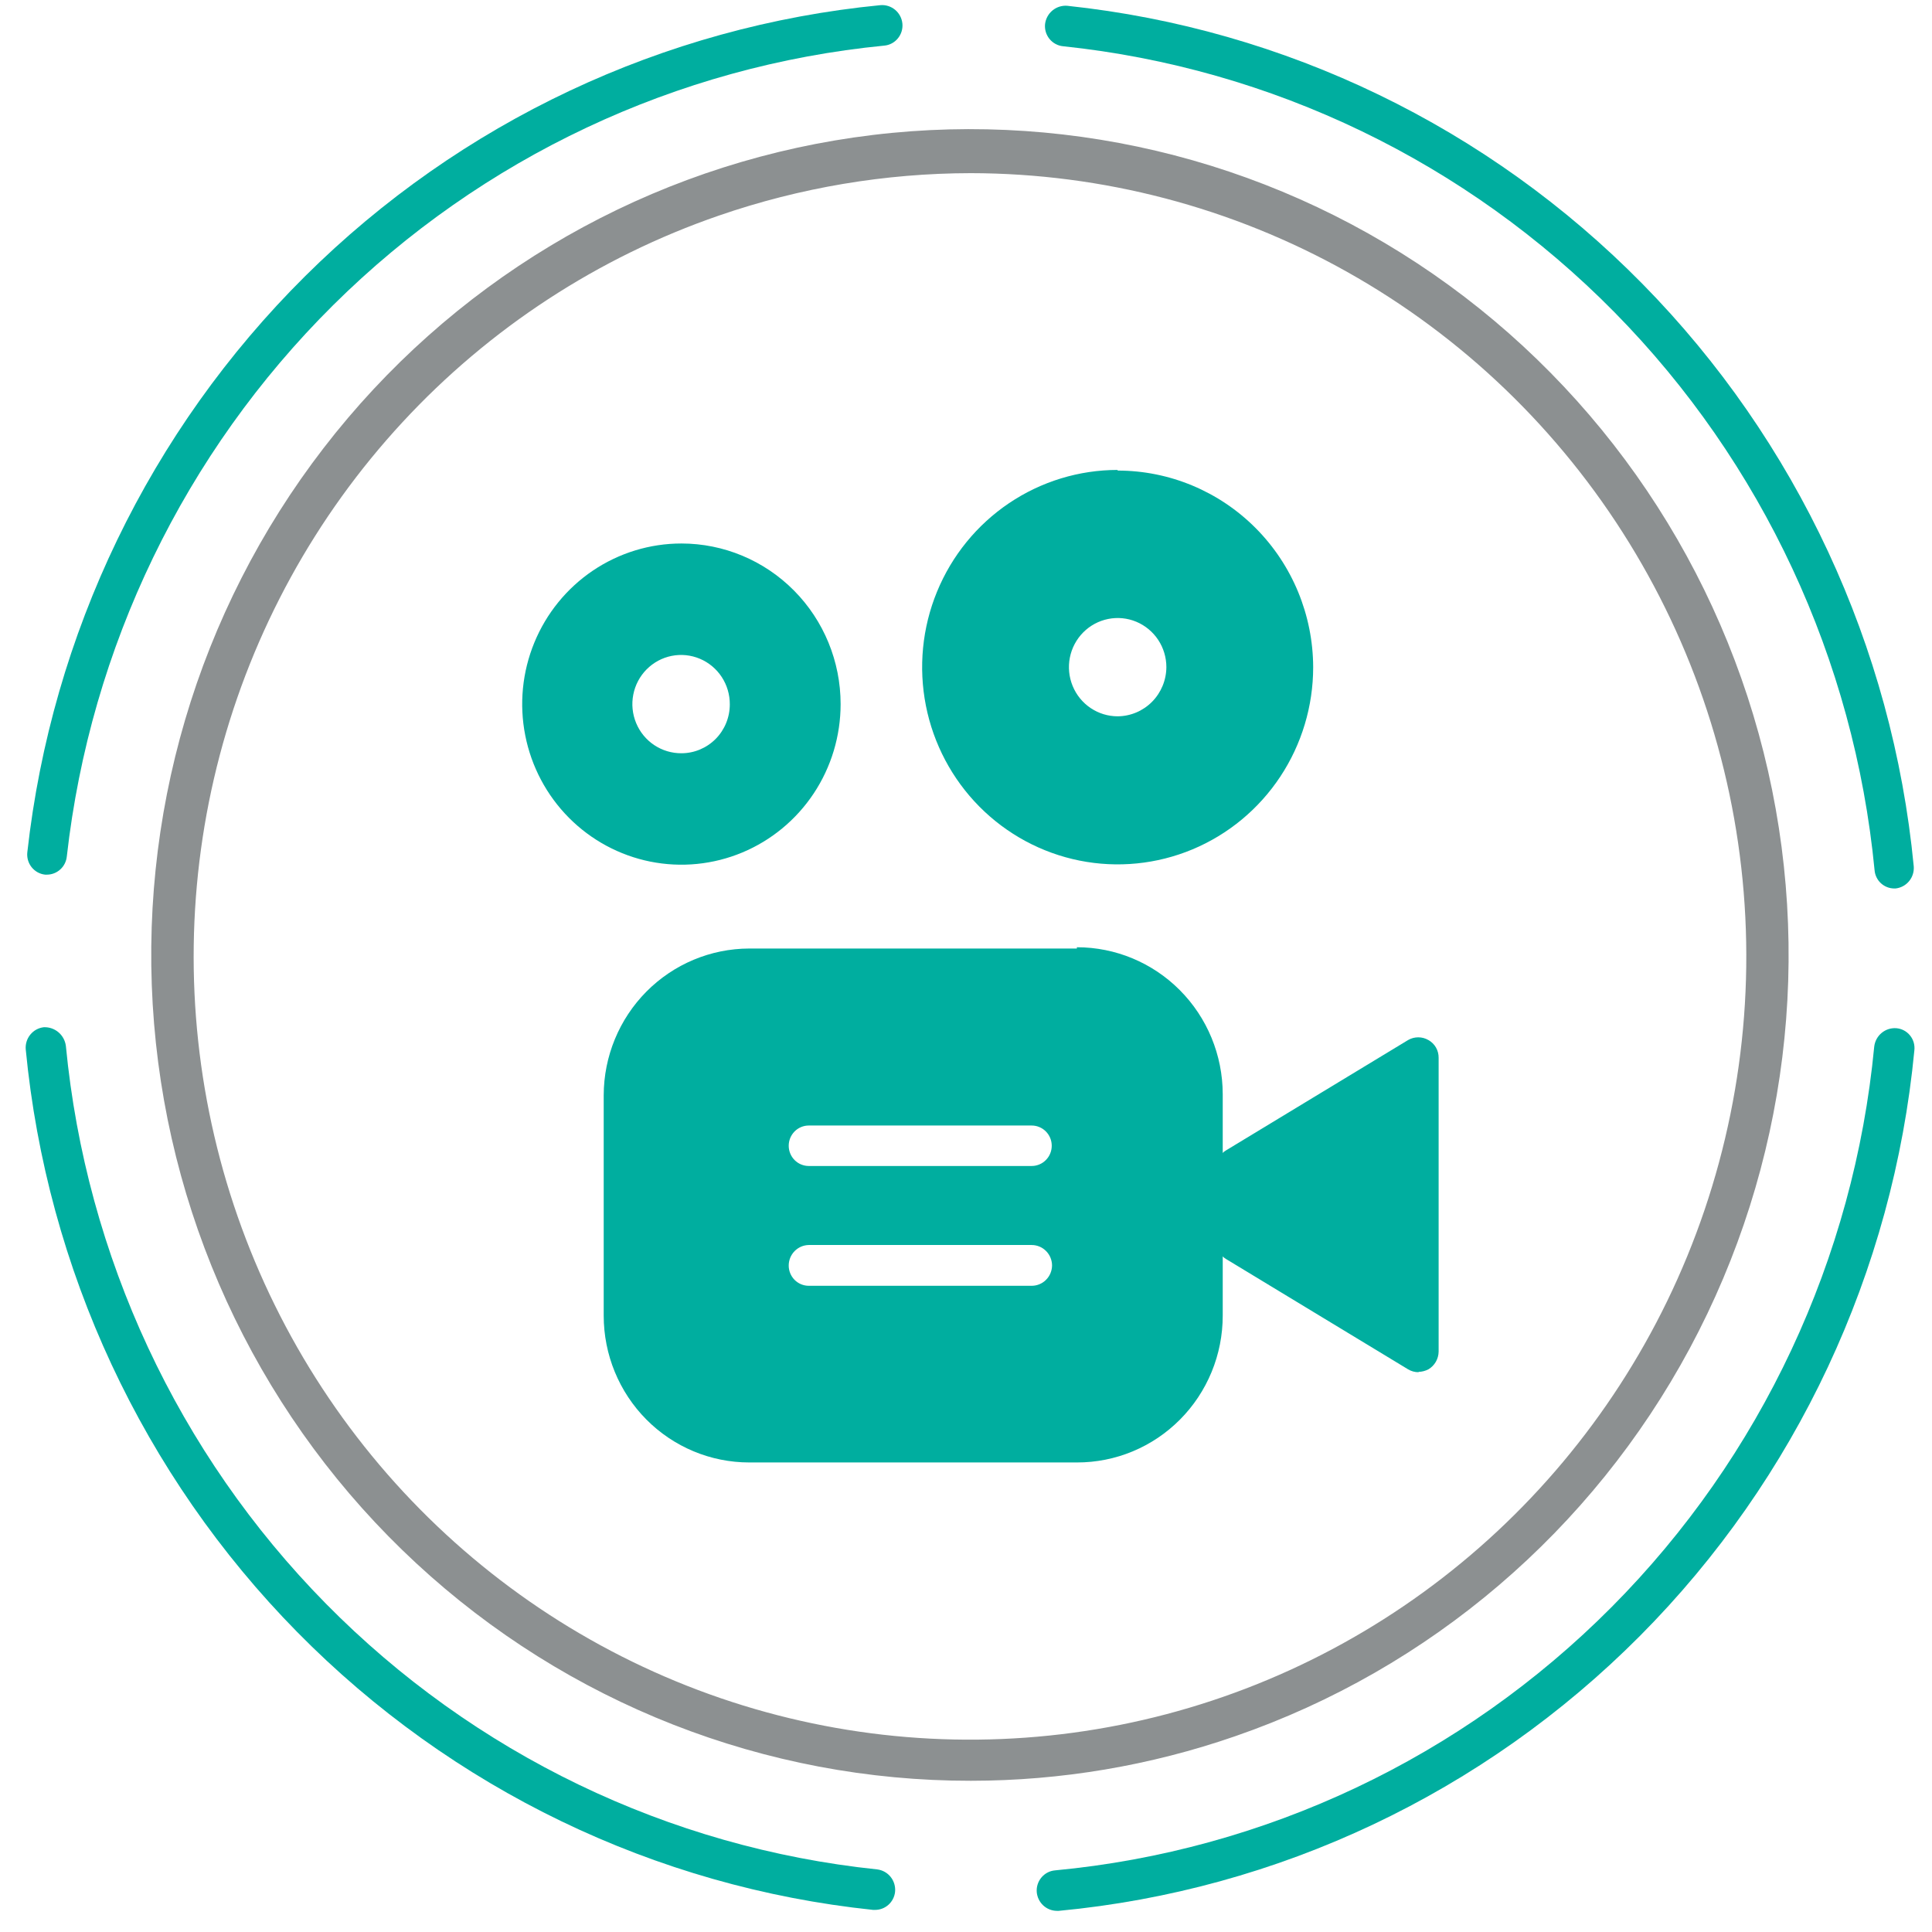
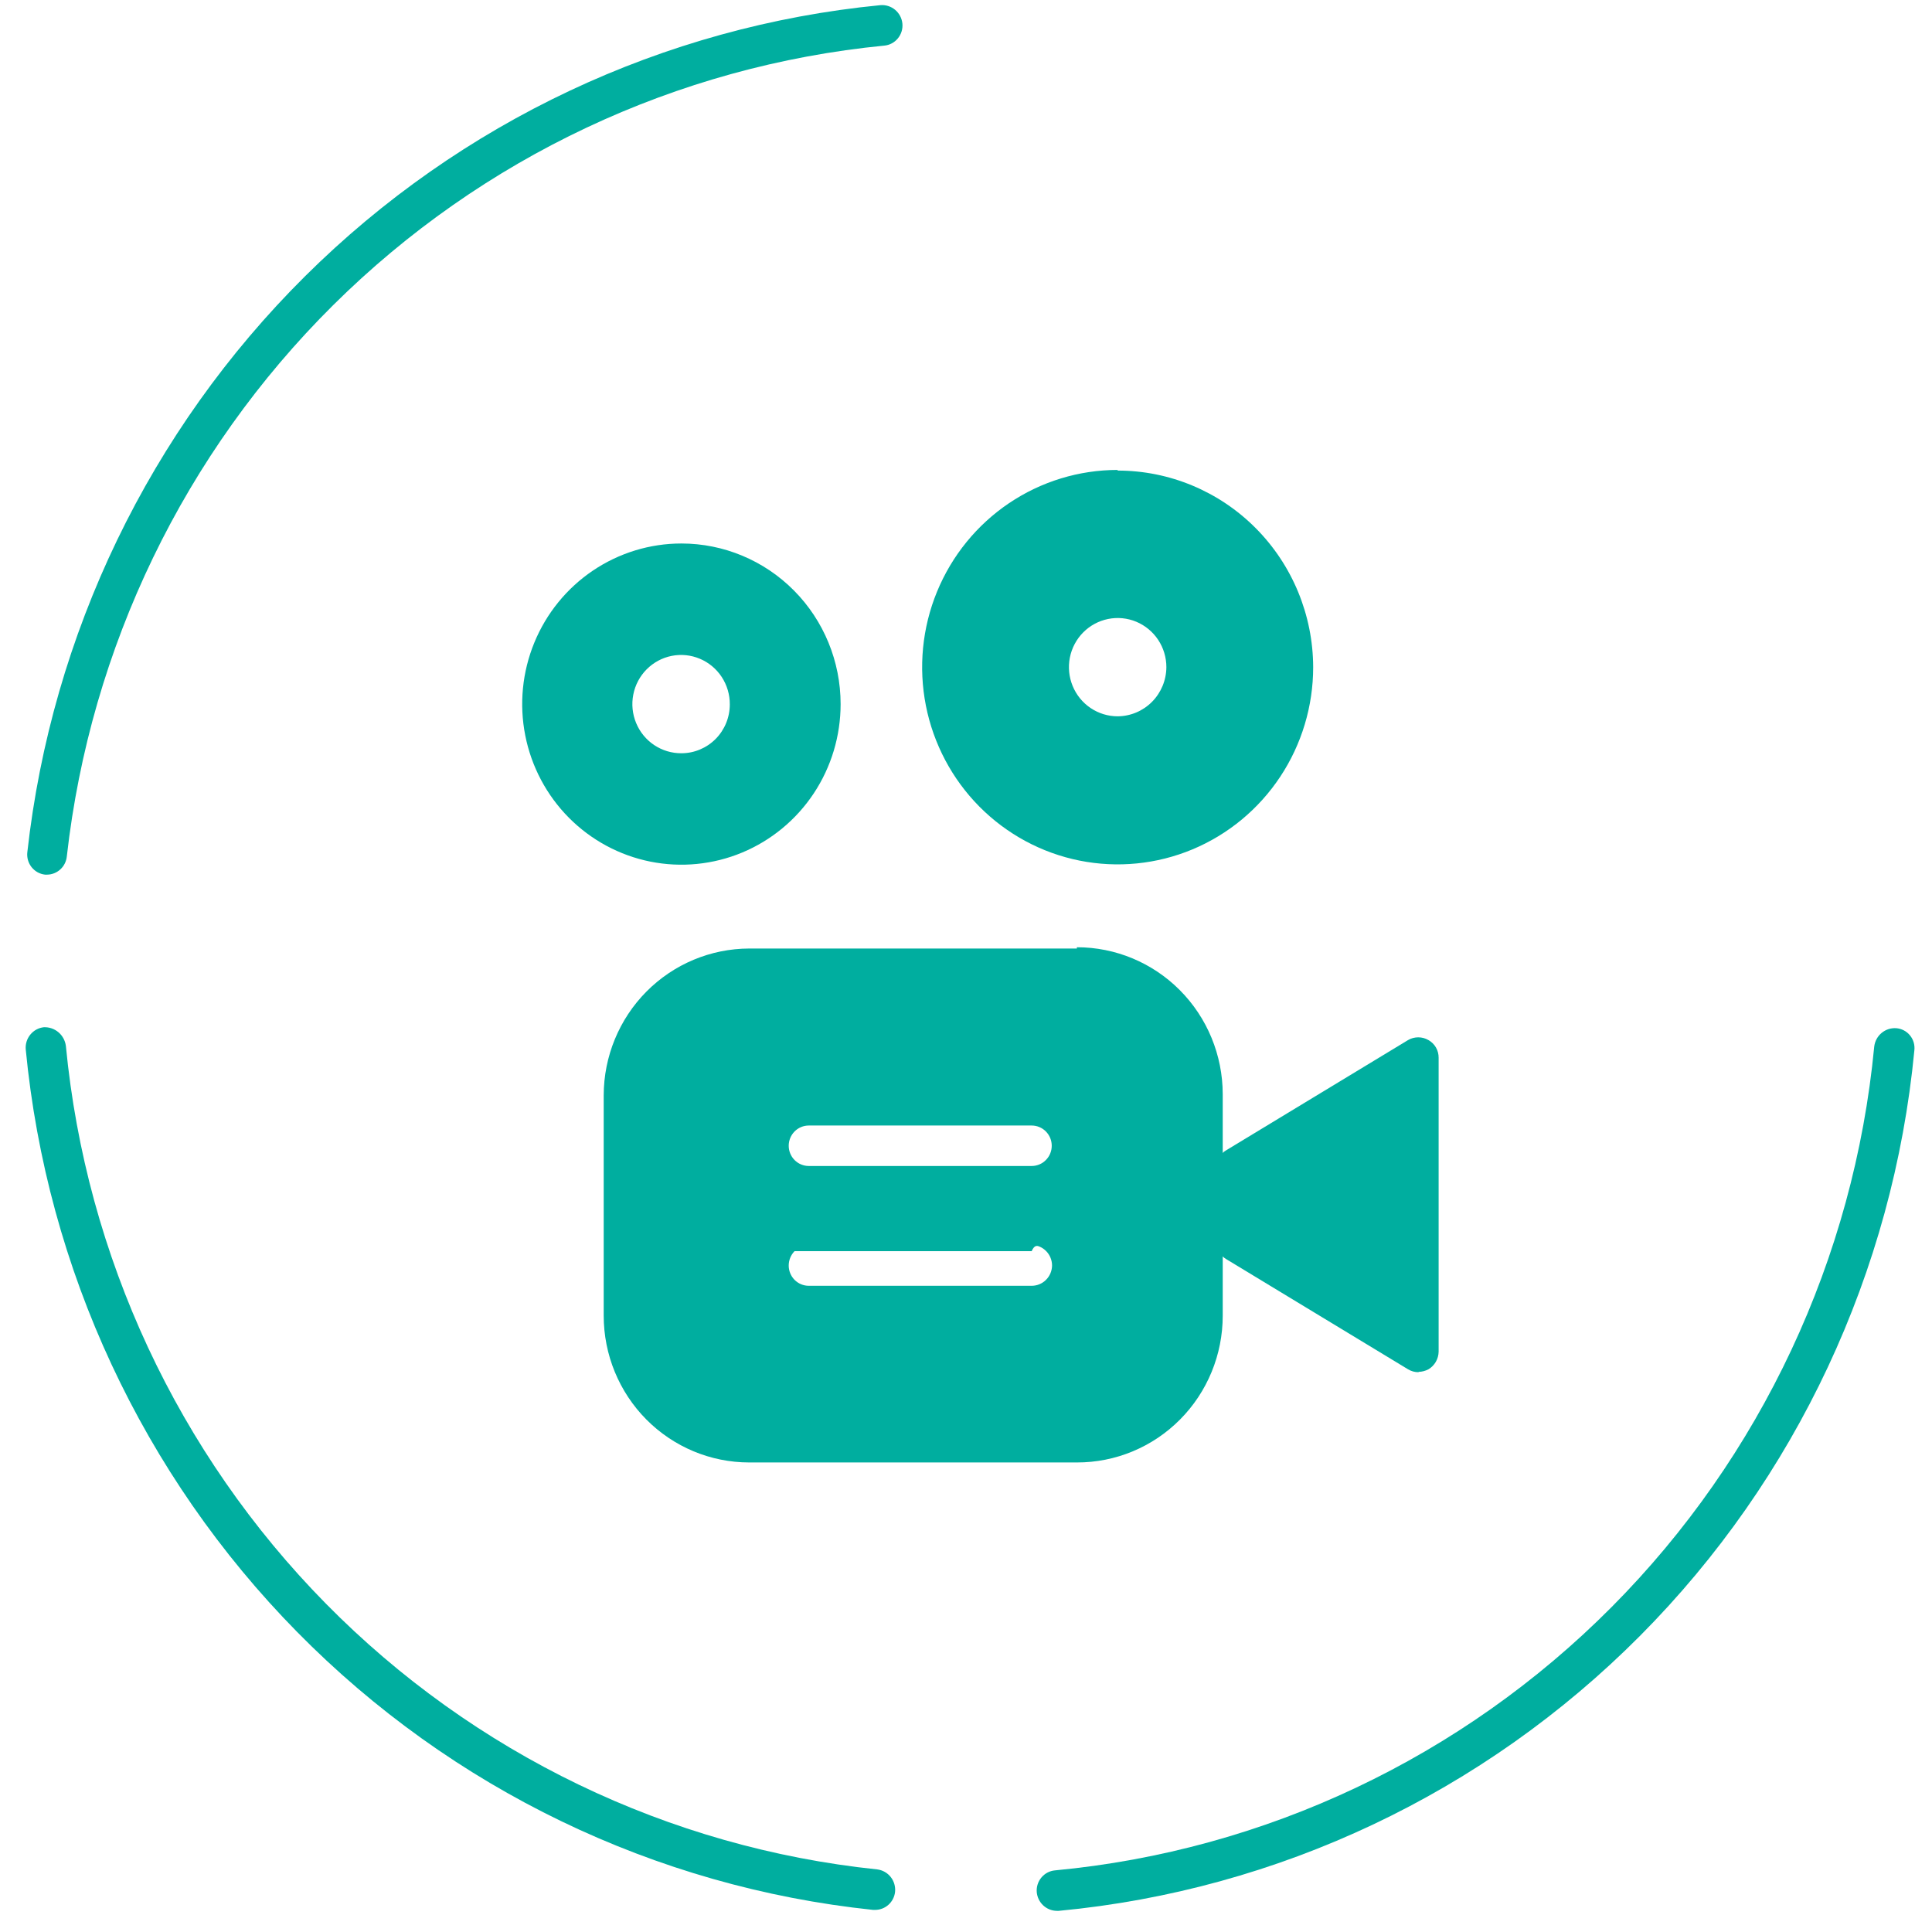
<svg xmlns="http://www.w3.org/2000/svg" width="109" height="109" viewBox="0 0 109 109" fill="none">
  <g clip-path="url(#clip0)">
-     <path d="M54.774 9.769C49.939 9.775 45.138 10.583 40.563 12.161C33.747 14.51 27.611 18.518 22.698 23.831C17.784 29.144 14.246 35.597 12.395 42.619C10.545 49.64 10.44 57.014 12.09 64.087C13.739 71.159 17.093 77.712 21.852 83.165C26.613 88.618 32.632 92.802 39.379 95.348C46.125 97.894 53.389 98.722 60.529 97.759C67.668 96.797 74.462 94.073 80.308 89.829C86.155 85.585 90.874 79.953 94.047 73.43C97.32 66.697 98.842 59.234 98.468 51.744C98.094 44.254 95.837 36.983 91.909 30.616C87.981 24.249 82.511 18.994 76.015 15.347C69.518 11.7 62.209 9.78 54.774 9.769ZM54.774 100.468C43.181 100.481 32.007 96.097 23.471 88.185C14.934 80.273 9.659 69.413 8.693 57.76C7.727 46.107 11.14 34.513 18.256 25.281C25.371 16.049 35.667 9.854 47.101 7.924C58.535 5.995 70.27 8.474 79.977 14.867C89.683 21.261 96.651 31.103 99.497 42.439C102.343 53.775 100.859 65.776 95.34 76.059C89.821 86.342 80.669 94.156 69.703 97.949C64.899 99.615 59.854 100.467 54.774 100.468Z" fill="#8C9091" />
-     <path d="M106.874 50.126C106.593 50.126 106.323 50.02 106.116 49.829C105.91 49.638 105.782 49.374 105.76 49.093C104.613 37.209 99.43 26.09 91.088 17.619C82.746 9.148 71.757 3.846 59.984 2.61C59.835 2.597 59.69 2.554 59.558 2.483C59.426 2.413 59.309 2.317 59.213 2.2C59.118 2.084 59.047 1.95 59.003 1.806C58.96 1.662 58.945 1.51 58.96 1.36C58.996 1.057 59.147 0.78 59.382 0.587C59.616 0.395 59.916 0.301 60.217 0.327C72.504 1.63 83.967 7.173 92.668 16.02C101.369 24.866 106.775 36.472 107.97 48.875C107.995 49.177 107.902 49.477 107.71 49.711C107.519 49.944 107.244 50.093 106.945 50.126H106.82" fill="#00AE9F" />
    <path d="M59.624 107.807C59.34 107.804 59.067 107.695 58.858 107.501C58.649 107.307 58.519 107.041 58.492 106.756C58.467 106.456 58.561 106.158 58.753 105.927C58.944 105.696 59.219 105.551 59.516 105.524C71.378 104.407 82.483 99.156 90.92 90.672C99.357 82.188 104.598 71.003 105.741 59.042C105.778 58.742 105.926 58.468 106.157 58.276C106.388 58.084 106.683 57.988 106.981 58.009C107.131 58.02 107.277 58.062 107.41 58.131C107.544 58.201 107.662 58.297 107.757 58.414C107.853 58.53 107.924 58.666 107.967 58.811C108.009 58.956 108.022 59.109 108.005 59.259C106.81 71.751 101.336 83.431 92.526 92.292C83.716 101.152 72.119 106.639 59.732 107.807H59.624Z" fill="#00AE9F" />
    <path d="M49.366 107.753H49.258C36.961 106.465 25.483 100.928 16.771 92.08C8.058 83.232 2.646 71.617 1.452 59.205C1.427 58.903 1.52 58.603 1.712 58.369C1.903 58.135 2.177 57.986 2.476 57.954C2.776 57.943 3.068 58.044 3.298 58.238C3.527 58.432 3.676 58.706 3.716 59.005C4.86 70.888 10.042 82.007 18.386 90.475C26.729 98.944 37.719 104.241 49.492 105.469C49.791 105.506 50.064 105.659 50.252 105.896C50.44 106.133 50.528 106.436 50.498 106.738C50.467 107.018 50.334 107.277 50.125 107.464C49.916 107.652 49.646 107.754 49.366 107.753Z" fill="#00AE9F" />
    <path d="M2.674 49.346H2.548C2.399 49.331 2.255 49.285 2.123 49.213C1.992 49.14 1.876 49.042 1.782 48.924C1.689 48.806 1.619 48.671 1.578 48.525C1.537 48.38 1.524 48.228 1.542 48.078C2.918 35.755 8.451 24.282 17.213 15.583C25.974 6.883 37.434 1.484 49.671 0.291C49.971 0.266 50.268 0.36 50.5 0.553C50.732 0.746 50.879 1.023 50.911 1.324C50.926 1.474 50.911 1.626 50.868 1.77C50.824 1.914 50.753 2.048 50.657 2.164C50.562 2.281 50.445 2.377 50.313 2.447C50.181 2.518 50.036 2.561 49.887 2.574C38.17 3.718 27.197 8.885 18.802 17.21C10.408 25.536 5.102 36.515 3.77 48.314C3.743 48.594 3.615 48.855 3.409 49.045C3.203 49.236 2.935 49.343 2.656 49.346" fill="#00AE9F" />
    <path d="M69.757 65.874V70.023L80.033 76.239V59.658L69.757 65.874Z" fill="#00AE9F" />
    <path d="M70.889 69.407L78.883 74.246V61.687L70.889 66.526V69.407ZM80.033 77.417C79.825 77.419 79.619 77.362 79.44 77.254L69.182 71.038C69.012 70.939 68.871 70.796 68.773 70.624C68.675 70.453 68.624 70.258 68.625 70.06V65.874C68.622 65.675 68.672 65.479 68.77 65.307C68.868 65.135 69.011 64.993 69.182 64.895L79.44 58.679C79.615 58.577 79.813 58.524 80.015 58.524C80.217 58.524 80.415 58.577 80.59 58.679C80.766 58.777 80.913 58.922 81.014 59.097C81.115 59.273 81.167 59.473 81.165 59.676V76.257C81.162 76.459 81.107 76.657 81.007 76.831C80.906 77.006 80.763 77.151 80.59 77.254C80.418 77.344 80.227 77.394 80.033 77.399" fill="#00AE9F" />
    <path d="M63.056 40.413C62.513 40.413 61.981 40.25 61.529 39.945C61.077 39.641 60.725 39.208 60.517 38.701C60.309 38.194 60.254 37.637 60.36 37.099C60.466 36.561 60.728 36.067 61.113 35.679C61.497 35.292 61.987 35.028 62.52 34.921C63.053 34.814 63.606 34.868 64.108 35.078C64.61 35.288 65.04 35.644 65.342 36.099C65.644 36.556 65.805 37.092 65.805 37.64C65.8 38.374 65.509 39.076 64.995 39.595C64.48 40.114 63.784 40.408 63.056 40.413ZM63.056 26.513C60.874 26.513 58.742 27.166 56.928 28.388C55.114 29.611 53.7 31.349 52.865 33.382C52.03 35.415 51.812 37.652 52.237 39.811C52.663 41.969 53.714 43.952 55.256 45.508C56.799 47.064 58.764 48.123 60.904 48.553C63.044 48.982 65.262 48.762 67.278 47.92C69.293 47.078 71.016 45.651 72.228 43.822C73.44 41.992 74.087 39.841 74.087 37.64C74.078 34.695 72.911 31.874 70.844 29.796C68.776 27.717 65.975 26.549 63.056 26.549" fill="#00AE9F" />
    <path d="M38.444 42.497C37.898 42.5 37.365 42.34 36.91 42.037C36.455 41.734 36.1 41.301 35.89 40.793C35.679 40.286 35.623 39.727 35.729 39.188C35.834 38.648 36.097 38.152 36.482 37.764C36.868 37.375 37.359 37.11 37.894 37.004C38.429 36.897 38.983 36.954 39.486 37.166C39.989 37.378 40.418 37.736 40.719 38.195C41.019 38.654 41.178 39.192 41.174 39.742C41.174 40.473 40.887 41.173 40.375 41.69C39.862 42.206 39.168 42.497 38.444 42.497ZM38.444 30.663C36.667 30.663 34.93 31.195 33.453 32.19C31.976 33.186 30.825 34.601 30.145 36.257C29.465 37.912 29.287 39.734 29.634 41.492C29.98 43.249 30.836 44.864 32.092 46.131C33.348 47.398 34.949 48.261 36.691 48.611C38.434 48.96 40.24 48.781 41.881 48.095C43.523 47.409 44.925 46.248 45.913 44.758C46.9 43.268 47.426 41.516 47.426 39.724C47.426 37.321 46.48 35.016 44.795 33.317C43.111 31.618 40.826 30.663 38.444 30.663Z" fill="#00AE9F" />
-     <path d="M58.205 65.783H45.629C45.481 65.783 45.334 65.753 45.196 65.696C45.059 65.639 44.934 65.555 44.829 65.448C44.724 65.343 44.641 65.217 44.584 65.078C44.527 64.94 44.498 64.791 44.498 64.641C44.498 64.491 44.527 64.343 44.584 64.204C44.641 64.066 44.724 63.94 44.829 63.834C44.934 63.728 45.059 63.644 45.196 63.587C45.334 63.529 45.481 63.5 45.629 63.5H58.205C58.354 63.5 58.501 63.529 58.638 63.587C58.776 63.644 58.9 63.728 59.005 63.834C59.111 63.94 59.194 64.066 59.251 64.204C59.308 64.343 59.337 64.491 59.337 64.641C59.337 64.791 59.308 64.94 59.251 65.078C59.194 65.217 59.111 65.343 59.005 65.448C58.9 65.555 58.776 65.639 58.638 65.696C58.501 65.753 58.354 65.783 58.205 65.783ZM58.205 72.542H45.629C45.329 72.542 45.041 72.422 44.829 72.208C44.617 71.994 44.498 71.703 44.498 71.401C44.498 71.096 44.616 70.804 44.828 70.587C45.04 70.37 45.328 70.246 45.629 70.241H58.205C58.356 70.241 58.506 70.271 58.645 70.329C58.785 70.387 58.911 70.473 59.018 70.581C59.125 70.688 59.21 70.816 59.267 70.957C59.325 71.097 59.355 71.248 59.355 71.401C59.35 71.705 59.227 71.995 59.012 72.209C58.797 72.423 58.507 72.542 58.205 72.542ZM60.756 53.514H42.27C40.094 53.519 38.008 54.393 36.469 55.945C34.931 57.498 34.064 59.601 34.06 61.796V74.228C34.06 76.424 34.925 78.531 36.464 80.084C38.004 81.637 40.092 82.509 42.27 82.509H60.756C61.836 82.512 62.906 82.299 63.904 81.884C64.902 81.469 65.809 80.859 66.573 80.09C67.338 79.321 67.944 78.407 68.358 77.401C68.772 76.395 68.984 75.317 68.984 74.228V61.724C68.98 59.526 68.111 57.419 66.568 55.867C65.026 54.314 62.935 53.442 60.756 53.442" fill="#00AE9F" />
+     <path d="M58.205 65.783H45.629C45.481 65.783 45.334 65.753 45.196 65.696C45.059 65.639 44.934 65.555 44.829 65.448C44.724 65.343 44.641 65.217 44.584 65.078C44.527 64.94 44.498 64.791 44.498 64.641C44.498 64.491 44.527 64.343 44.584 64.204C44.641 64.066 44.724 63.94 44.829 63.834C44.934 63.728 45.059 63.644 45.196 63.587C45.334 63.529 45.481 63.5 45.629 63.5H58.205C58.354 63.5 58.501 63.529 58.638 63.587C58.776 63.644 58.9 63.728 59.005 63.834C59.111 63.94 59.194 64.066 59.251 64.204C59.308 64.343 59.337 64.491 59.337 64.641C59.337 64.791 59.308 64.94 59.251 65.078C59.194 65.217 59.111 65.343 59.005 65.448C58.9 65.555 58.776 65.639 58.638 65.696C58.501 65.753 58.354 65.783 58.205 65.783ZM58.205 72.542H45.629C45.329 72.542 45.041 72.422 44.829 72.208C44.617 71.994 44.498 71.703 44.498 71.401C44.498 71.096 44.616 70.804 44.828 70.587H58.205C58.356 70.241 58.506 70.271 58.645 70.329C58.785 70.387 58.911 70.473 59.018 70.581C59.125 70.688 59.21 70.816 59.267 70.957C59.325 71.097 59.355 71.248 59.355 71.401C59.35 71.705 59.227 71.995 59.012 72.209C58.797 72.423 58.507 72.542 58.205 72.542ZM60.756 53.514H42.27C40.094 53.519 38.008 54.393 36.469 55.945C34.931 57.498 34.064 59.601 34.06 61.796V74.228C34.06 76.424 34.925 78.531 36.464 80.084C38.004 81.637 40.092 82.509 42.27 82.509H60.756C61.836 82.512 62.906 82.299 63.904 81.884C64.902 81.469 65.809 80.859 66.573 80.09C67.338 79.321 67.944 78.407 68.358 77.401C68.772 76.395 68.984 75.317 68.984 74.228V61.724C68.98 59.526 68.111 57.419 66.568 55.867C65.026 54.314 62.935 53.442 60.756 53.442" fill="#00AE9F" />
  </g>
  <defs>
    <clipPath id="clip0">
      <rect width="108" height="108" fill="white" transform="translate(0.852 0.002)" />
    </clipPath>
  </defs>
</svg>